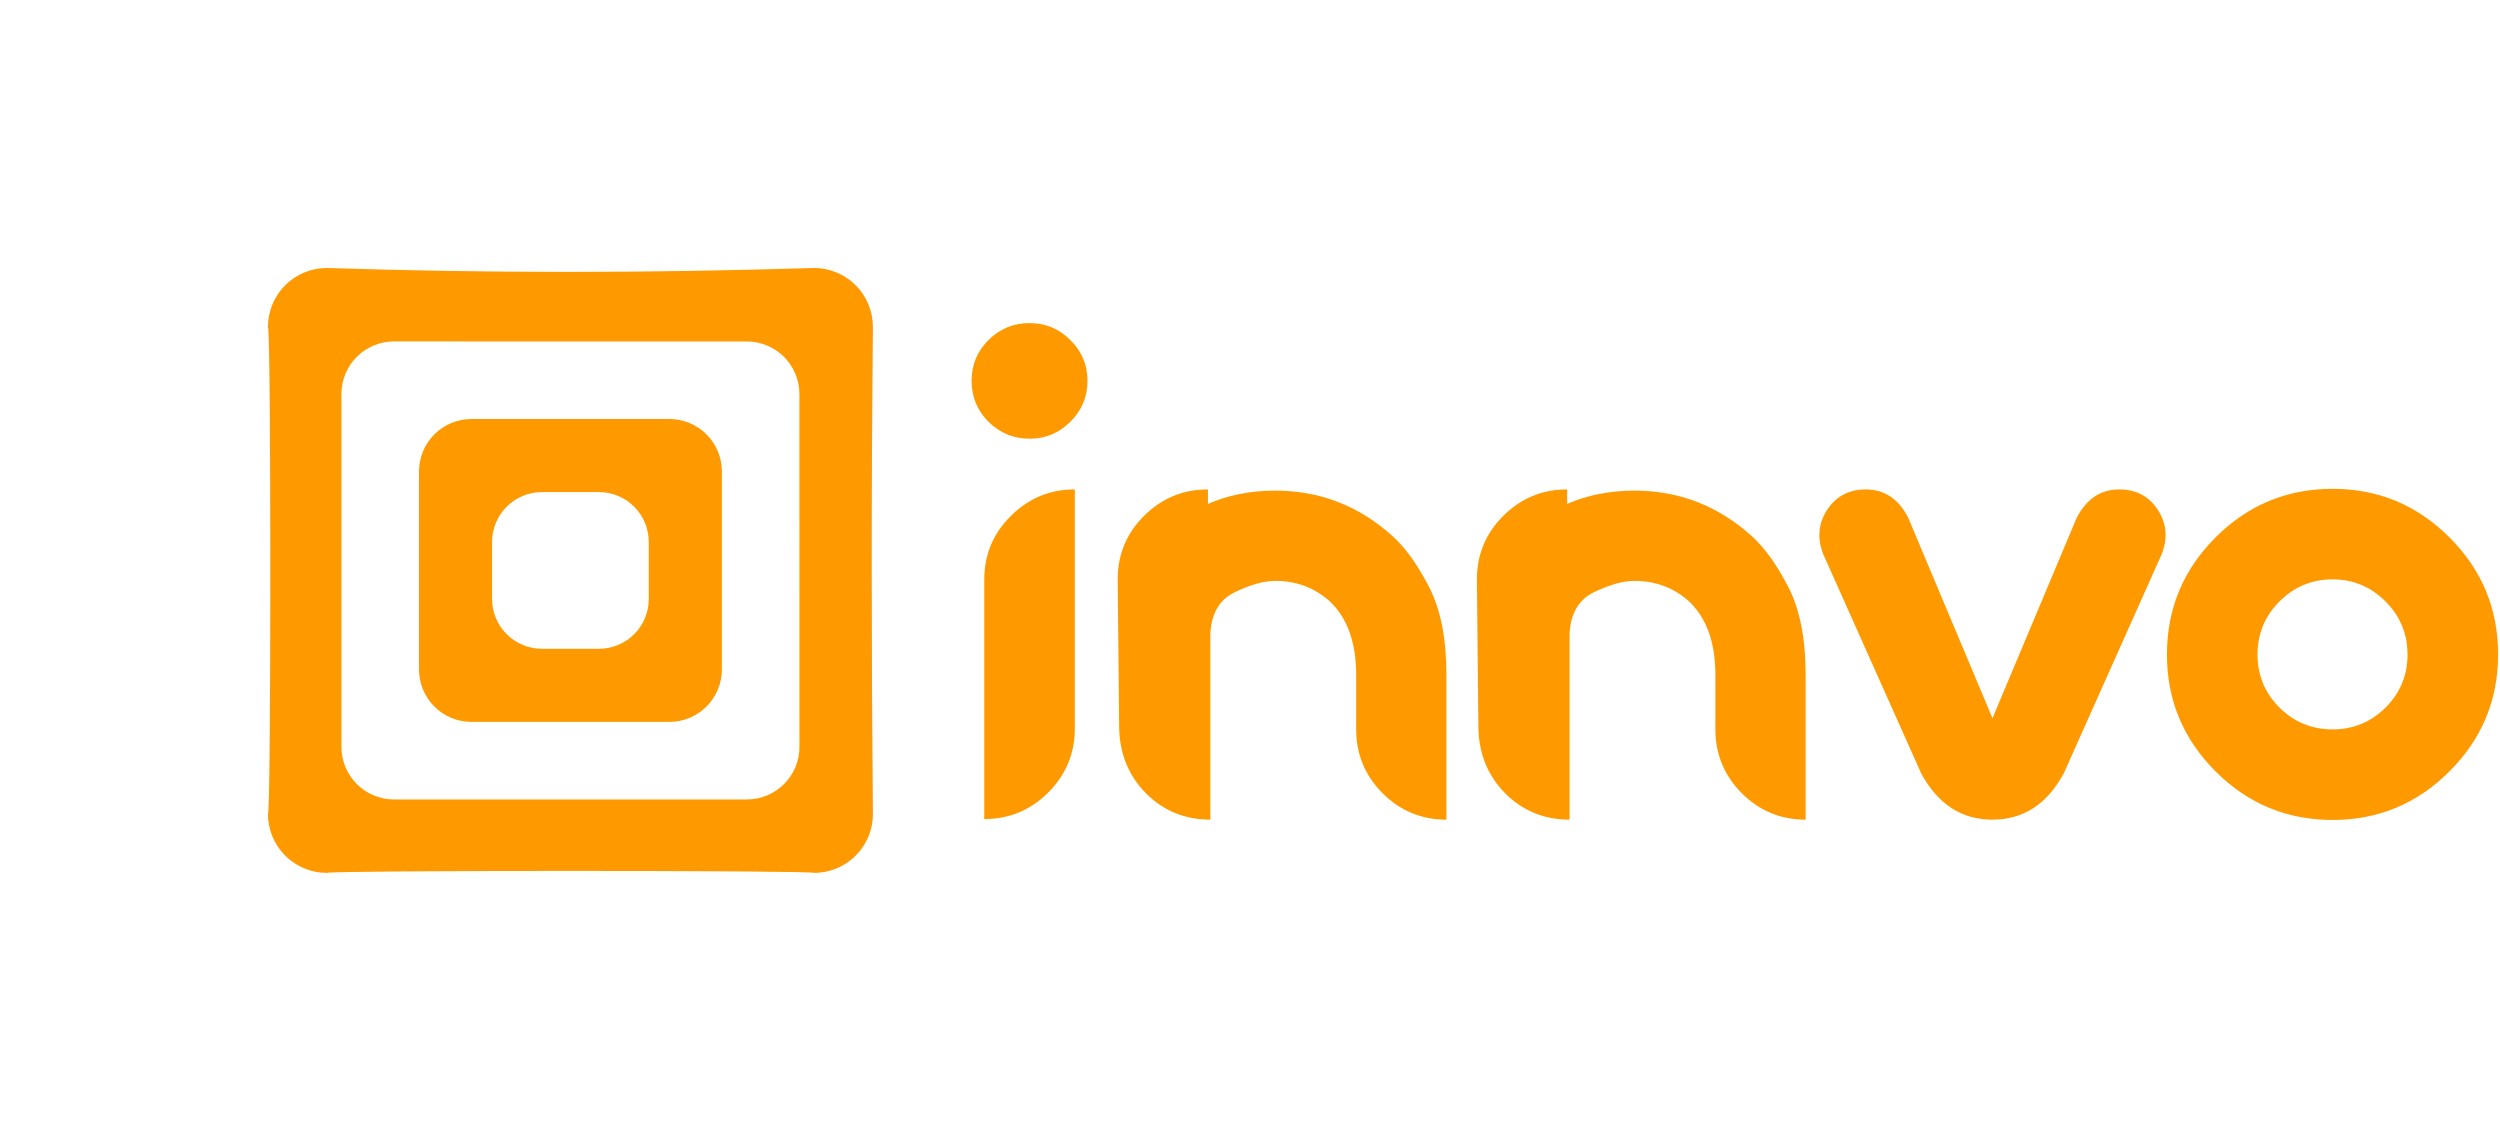
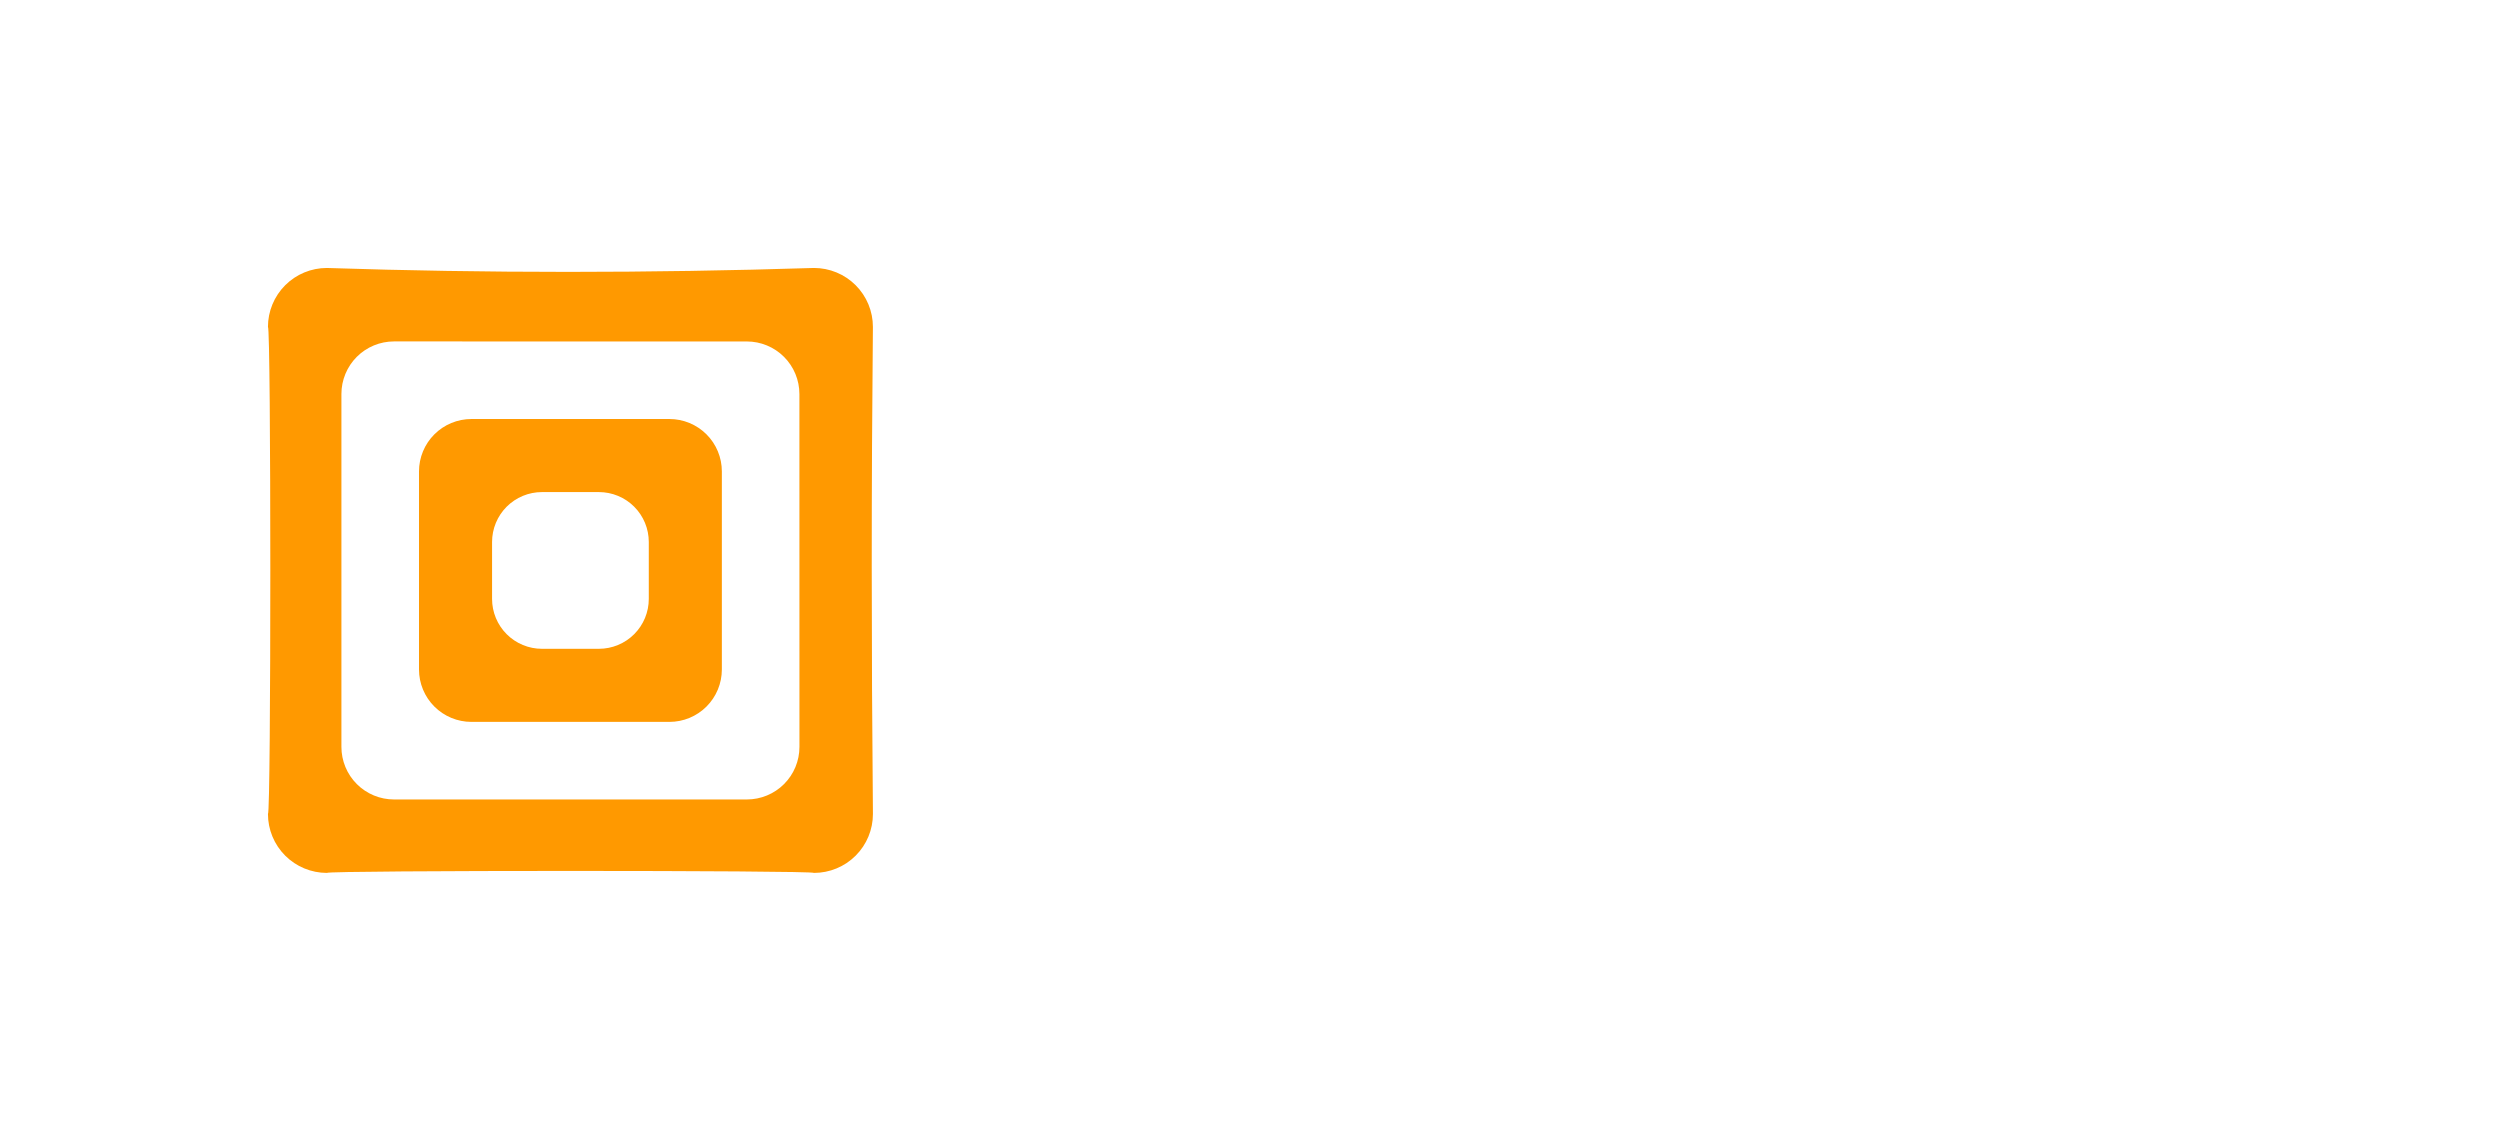
<svg xmlns="http://www.w3.org/2000/svg" width="1091" height="498" viewBox="0 0 1091 498" fill="none">
-   <path d="M429.533 357.435V252.972C429.533 242.082 433.397 232.817 441.125 225.176C448.853 217.448 458.162 213.584 469.052 213.584V317.915C469.052 328.805 465.188 338.114 457.46 345.842C449.732 353.571 440.423 357.435 429.533 357.435ZM449.292 191.453C442.355 191.453 436.383 188.994 431.377 184.076C426.459 179.158 424 173.186 424 166.161C424 159.223 426.459 153.295 431.377 148.377C436.383 143.459 442.355 141 449.292 141C456.23 141 462.158 143.459 467.076 148.377C472.082 153.295 474.585 159.223 474.585 166.161C474.585 173.186 472.082 179.158 467.076 184.076C462.158 188.994 456.23 191.453 449.292 191.453ZM607.766 234.002C613.386 239.096 618.699 246.517 623.705 256.265C628.711 266.013 631.214 278.747 631.214 294.468V357.698C620.324 357.698 611.015 353.834 603.287 346.106C595.647 338.378 591.826 329.068 591.826 318.179V294.468C591.826 280.504 588.049 269.877 580.497 262.588C573.822 256.528 565.831 253.498 556.522 253.498C551.604 253.498 545.764 255.123 539.001 258.373C532.327 261.534 528.727 267.506 528.2 276.288V357.698C517.222 357.698 507.913 353.922 500.273 346.37C492.72 338.817 488.768 329.42 488.417 318.179L487.758 252.84C487.758 242.038 491.578 232.817 499.219 225.176C506.947 217.448 516.256 213.584 527.146 213.584V219.907C536.016 216.043 545.808 214.111 556.522 214.111C576.018 214.111 593.099 220.741 607.766 234.002ZM764.526 234.002C770.146 239.096 775.46 246.517 780.466 256.265C785.471 266.013 787.974 278.747 787.974 294.468V357.698C777.084 357.698 767.775 353.834 760.047 346.106C752.407 338.378 748.587 329.068 748.587 318.179V294.468C748.587 280.504 744.81 269.877 737.258 262.588C730.584 256.528 722.592 253.498 713.282 253.498C708.364 253.498 702.524 255.123 695.762 258.373C689.088 261.534 685.487 267.506 684.96 276.288V357.698C673.983 357.698 664.674 353.922 657.033 346.37C649.48 338.817 645.529 329.42 645.178 318.179L644.519 252.84C644.519 242.038 648.339 232.817 655.98 225.176C663.707 217.448 673.017 213.584 683.906 213.584V219.907C692.776 216.043 702.568 214.111 713.282 214.111C732.778 214.111 749.86 220.741 764.526 234.002ZM924.843 213.584C932.22 213.584 937.841 216.57 941.705 222.542C945.569 228.514 946.096 235.012 943.286 242.038L900.605 337.543C893.316 350.98 882.953 357.698 869.516 357.698C856.08 357.698 845.716 350.98 838.427 337.543L795.747 242.038C792.936 235.012 793.463 228.514 797.327 222.542C801.279 216.57 806.9 213.584 814.189 213.584C822.356 213.584 828.548 217.712 832.763 225.967L869.516 313.436L906.269 225.967C910.572 217.712 916.764 213.584 924.843 213.584ZM1017.98 357.83C1037.83 357.83 1054.82 350.76 1068.96 336.621C1083.1 322.482 1090.17 305.489 1090.17 285.641C1090.17 265.706 1083.1 248.668 1068.96 234.53C1054.82 220.39 1037.83 213.321 1017.98 213.321C998.042 213.321 981.004 220.39 966.866 234.53C952.726 248.668 945.657 265.706 945.657 285.641C945.657 305.489 952.726 322.482 966.866 336.621C981.004 350.76 998.042 357.83 1017.98 357.83ZM1017.98 252.84C1026.94 252.84 1034.62 256.046 1041.03 262.456C1047.44 268.867 1050.65 276.596 1050.65 285.641C1050.65 294.687 1047.44 302.415 1041.03 308.826C1034.62 315.149 1026.94 318.31 1017.98 318.31C1008.93 318.31 1001.2 315.149 994.793 308.826C988.382 302.415 985.176 294.687 985.176 285.641C985.176 276.596 988.382 268.867 994.793 262.456C1001.2 256.046 1008.93 252.84 1017.98 252.84Z" fill="#FF9900" />
  <path d="M380.937 142.649C380.937 139.273 380.272 135.93 378.98 132.811C377.688 129.692 375.794 126.858 373.407 124.47C371.02 122.083 368.186 120.189 365.066 118.897C361.947 117.605 358.604 116.94 355.228 116.94C282.953 119.22 212.091 119.221 142.641 116.945C139.265 116.944 135.922 117.609 132.804 118.901C129.685 120.192 126.851 122.086 124.464 124.473C122.077 126.86 120.184 129.693 118.892 132.812C117.6 135.931 116.936 139.274 116.936 142.649C118.302 142.649 118.325 355.21 116.936 355.223C116.937 362.043 119.646 368.583 124.468 373.405C129.29 378.227 135.83 380.936 142.65 380.937C142.645 379.782 355.237 379.782 355.233 380.937C362.052 380.936 368.592 378.227 373.414 373.405C378.237 368.583 380.946 362.043 380.946 355.223C380.257 282.31 380.254 211.453 380.937 142.649ZM348.879 325.942C348.88 328.955 348.287 331.938 347.134 334.722C345.981 337.506 344.291 340.035 342.161 342.165C340.031 344.295 337.501 345.985 334.718 347.138C331.934 348.291 328.951 348.884 325.938 348.884L171.935 348.884C168.922 348.884 165.939 348.291 163.156 347.138C160.372 345.985 157.843 344.295 155.712 342.165C153.582 340.035 151.892 337.505 150.739 334.722C149.587 331.938 148.994 328.955 148.994 325.942L148.994 171.939C148.993 168.927 149.587 165.943 150.739 163.16C151.892 160.376 153.582 157.847 155.712 155.716C157.843 153.586 160.372 151.896 163.155 150.743C165.939 149.591 168.922 148.998 171.935 148.998L325.92 149.016C328.933 149.016 331.916 149.609 334.7 150.762C337.483 151.914 340.013 153.604 342.143 155.735C344.273 157.865 345.963 160.394 347.116 163.178C348.269 165.961 348.862 168.945 348.861 171.957L348.879 325.942Z" fill="#FF9900" />
  <path d="M292.153 182.858L205.716 182.858C199.653 182.86 193.839 185.27 189.551 189.558C185.264 193.845 182.854 199.659 182.851 205.723L182.851 292.168C182.854 298.232 185.264 304.046 189.551 308.334C193.839 312.621 199.653 315.031 205.716 315.033L292.153 315.033C298.216 315.031 304.031 312.621 308.318 308.334C312.606 304.046 315.015 298.232 315.018 292.168L315.018 205.723C315.015 199.659 312.606 193.845 308.318 189.558C304.031 185.27 298.216 182.86 292.153 182.858ZM283.131 261.36C283.131 264.22 282.568 267.052 281.474 269.694C280.38 272.336 278.775 274.737 276.753 276.76C274.731 278.782 272.33 280.386 269.688 281.48C267.045 282.575 264.213 283.138 261.353 283.137L236.516 283.137C233.656 283.138 230.824 282.575 228.182 281.48C225.539 280.386 223.138 278.782 221.116 276.76C219.094 274.737 217.49 272.336 216.395 269.694C215.301 267.052 214.738 264.22 214.738 261.36L214.738 236.522C214.737 233.662 215.3 230.83 216.394 228.187C217.488 225.544 219.092 223.143 221.114 221.121C223.137 219.098 225.538 217.494 228.181 216.4C230.823 215.306 233.656 214.744 236.516 214.745L261.353 214.745C264.213 214.744 267.046 215.306 269.689 216.4C272.331 217.494 274.732 219.098 276.755 221.121C278.777 223.143 280.381 225.544 281.476 228.187C282.57 230.83 283.132 233.662 283.131 236.522L283.131 261.36Z" fill="#FF9900" />
</svg>